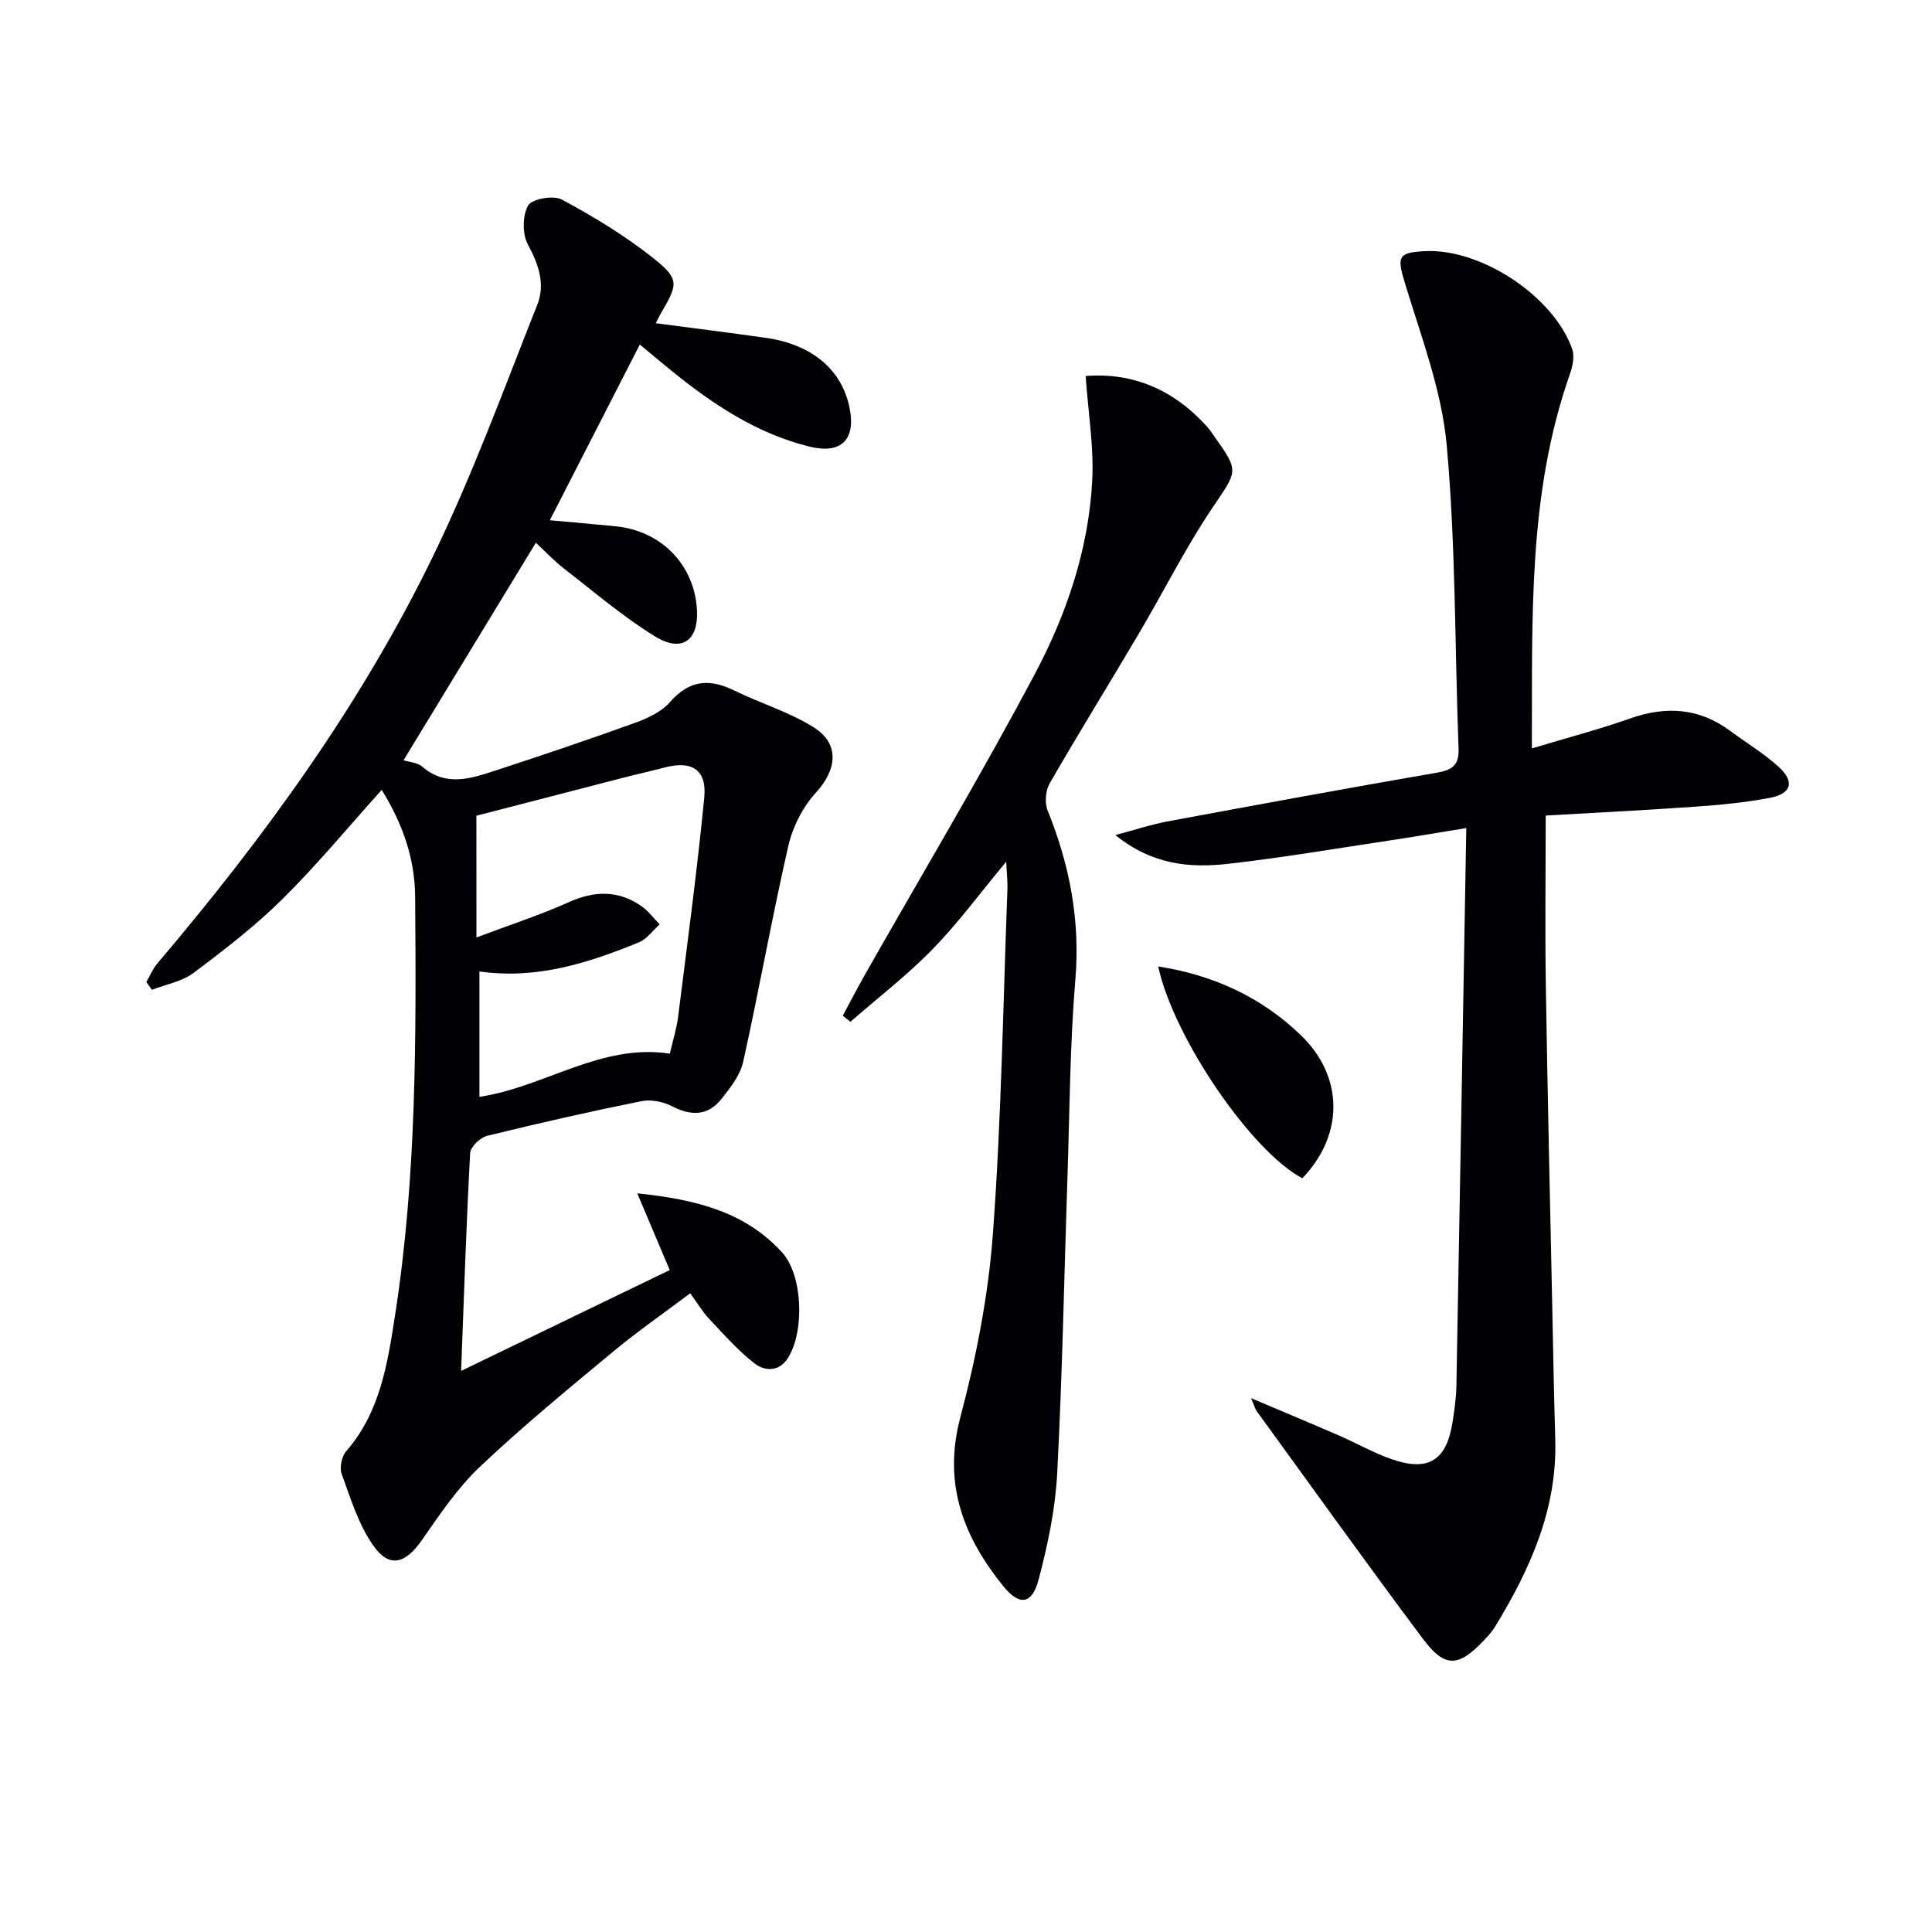
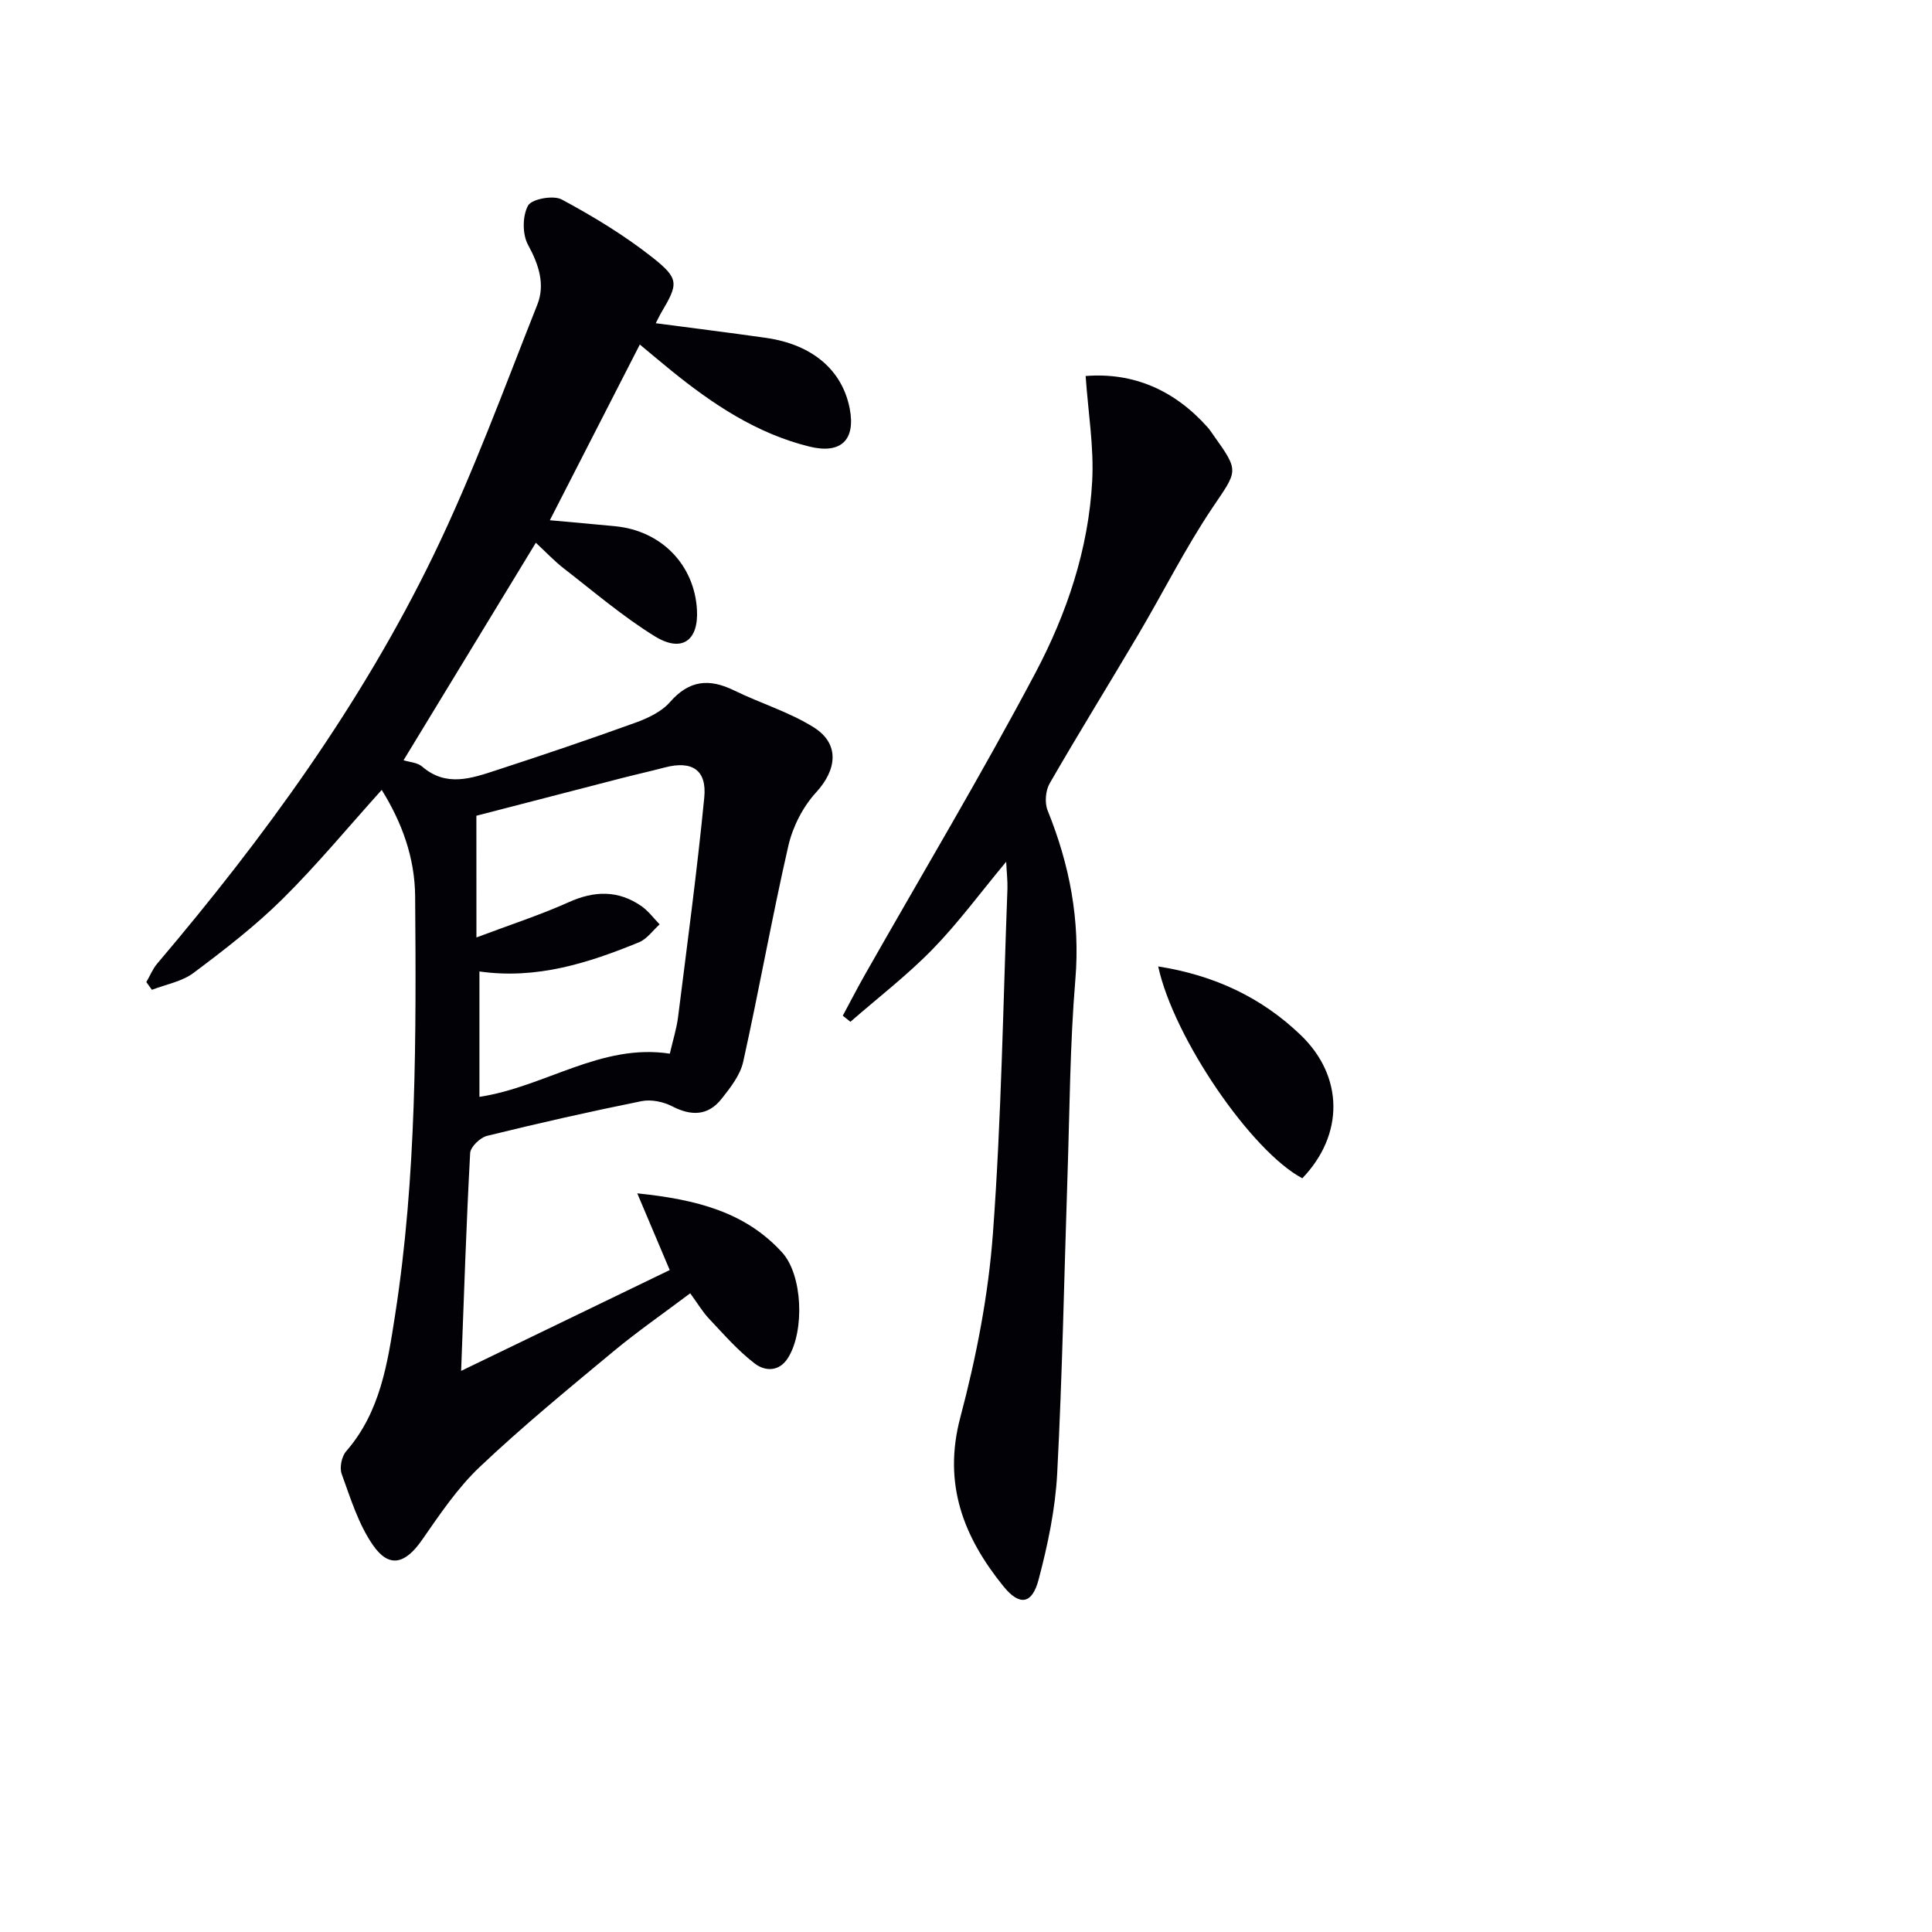
<svg xmlns="http://www.w3.org/2000/svg" enable-background="new 0 0 400 400" viewBox="0 0 400 400">
  <path d="m138.66 262.95c-2.37-5.6-4.32-10.2-6.72-15.88 12.34 1.27 22.41 3.9 30 12.25 4.24 4.67 4.68 16.17 1.25 21.75-1.86 3.03-4.83 2.84-6.92 1.24-3.48-2.66-6.42-6.05-9.45-9.26-1.35-1.43-2.37-3.17-3.92-5.29-5.47 4.12-10.9 7.88-15.96 12.08-9.34 7.76-18.75 15.48-27.56 23.82-4.65 4.39-8.33 9.89-12.02 15.19-3.44 4.94-6.78 5.9-10.13 1.07-3.02-4.34-4.65-9.7-6.49-14.76-.48-1.31 0-3.62.93-4.69 7.08-8.12 8.58-18.25 10.13-28.21 4.47-28.72 4.37-57.7 4.15-86.66-.06-8.01-2.7-15.26-6.92-22.06-6.98 7.74-13.41 15.54-20.56 22.61-5.65 5.59-12.02 10.5-18.4 15.28-2.4 1.8-5.72 2.37-8.62 3.5-.38-.53-.77-1.07-1.15-1.6.74-1.29 1.31-2.72 2.26-3.84 22.15-26.09 42.23-53.68 57.19-84.53 8.16-16.83 14.6-34.5 21.51-51.92 1.64-4.15.29-8.28-1.94-12.36-1.19-2.17-1.17-5.99.01-8.12.76-1.37 5.23-2.19 6.97-1.26 6.51 3.5 12.93 7.39 18.73 11.96 5.69 4.49 5.41 5.49 1.81 11.58-.33.56-.59 1.15-1.07 2.08 7.78 1.03 15.31 1.96 22.81 3.03 9.61 1.37 15.81 6.67 17.35 14.67 1.25 6.52-1.87 9.44-8.35 7.84-10.94-2.7-20.02-8.78-28.61-15.74-2.06-1.67-4.08-3.38-6.5-5.39-6.24 12.19-12.33 24.09-18.63 36.38 4.8.44 9.2.81 13.6 1.25 9.5.94 16.34 7.99 16.86 17.32.35 6.36-3.14 8.91-8.74 5.45-6.61-4.08-12.58-9.2-18.74-13.97-2.08-1.61-3.9-3.56-5.88-5.39-9.22 15.16-18.25 30-27.39 45.03 1.21.39 2.87.46 3.85 1.31 4.99 4.3 10.21 2.44 15.36.76 9.62-3.14 19.22-6.38 28.73-9.82 2.61-.94 5.47-2.28 7.22-4.29 3.98-4.56 8.13-4.93 13.26-2.42 5.46 2.67 11.44 4.46 16.54 7.67 5.42 3.43 4.74 8.78.46 13.44-2.73 2.97-4.84 7.11-5.75 11.06-3.4 14.84-6.05 29.85-9.35 44.72-.61 2.76-2.64 5.35-4.47 7.66-2.8 3.55-6.27 3.61-10.25 1.55-1.83-.94-4.34-1.46-6.32-1.06-10.71 2.16-21.38 4.57-32 7.19-1.42.35-3.42 2.28-3.49 3.56-.81 14.92-1.29 29.86-1.87 45.1 14.17-6.85 28.61-13.83 43.19-20.88zm-40.02-68.86c7.08-2.67 13.24-4.66 19.11-7.3 5.33-2.4 10.26-2.51 15.06.82 1.43 1 2.52 2.5 3.76 3.77-1.41 1.26-2.61 3.02-4.25 3.7-10.49 4.3-21.19 7.74-33.06 6.05v25.96c13.55-2.04 25.19-11.13 39.42-8.94.63-2.75 1.4-5.15 1.71-7.6 1.9-15.13 3.94-30.25 5.42-45.42.57-5.77-2.58-7.71-8.19-6.23-3.04.8-6.11 1.48-9.16 2.27-10.21 2.63-20.42 5.29-29.83 7.72.01 8.72.01 16.5.01 25.2z" fill="#010106" />
-   <path d="m317.16 154.95c7.32-2.21 13.88-3.92 20.25-6.17 7.45-2.64 14.31-2.25 20.76 2.51 3.34 2.46 6.92 4.64 9.99 7.39 3.45 3.08 2.82 5.62-1.65 6.49-5.19 1-10.5 1.49-15.78 1.86-10.41.74-20.84 1.24-30.71 1.82 0 12.15-.15 23.75.03 35.35.35 22.47.88 44.94 1.35 67.41.18 8.81.34 17.62.6 26.43.42 14.39-5.19 26.83-12.46 38.74-.6.98-1.39 1.87-2.19 2.71-5.37 5.72-8.18 5.93-12.79-.24-11.65-15.57-22.97-31.4-34.4-47.13-.28-.39-.4-.91-1.13-2.64 6.68 2.83 12.47 5.24 18.22 7.74 3.66 1.59 7.15 3.6 10.9 4.9 7.6 2.64 11.36.23 12.59-7.71.38-2.46.74-4.94.79-7.42.71-38.1 1.36-76.21 2.05-115.55-6.01.98-10.96 1.83-15.93 2.58-11.16 1.67-22.29 3.58-33.5 4.84-7.8.87-15.56.21-23.23-5.97 4.3-1.14 7.49-2.21 10.77-2.82 18.59-3.45 37.19-6.88 55.83-10.1 3.23-.56 4.59-1.6 4.46-5.04-.8-20.94-.56-41.96-2.46-62.79-1.03-11.37-5.31-22.5-8.66-33.57-1.64-5.41-1.5-6.34 4.37-6.58 11.53-.48 26.47 9.4 30.28 20.29.53 1.51.07 3.61-.5 5.24-8.75 24.88-7.74 50.69-7.85 77.43z" fill="#010106" />
  <path d="m208.32 178.41c-5.44 6.54-9.97 12.72-15.26 18.14-5.26 5.39-11.3 10.03-16.99 15-.53-.42-1.05-.84-1.58-1.26 1.51-2.8 2.96-5.63 4.53-8.4 11.81-20.81 24.11-41.37 35.31-62.5 6.53-12.32 11.06-25.73 11.8-39.86.37-6.99-.83-14.07-1.36-21.68 9.87-.78 18.39 2.89 25.3 10.67.44.5.8 1.07 1.18 1.61 5.44 7.59 4.96 7.27-.24 15.01-5.63 8.39-10.18 17.5-15.33 26.22-6.08 10.3-12.39 20.47-18.36 30.84-.86 1.49-1.06 4.02-.42 5.6 4.56 11.27 6.77 22.72 5.74 35.02-1.12 13.42-1.17 26.93-1.62 40.41-.69 20.61-1.06 41.24-2.14 61.84-.39 7.38-1.95 14.8-3.85 21.98-1.35 5.11-3.94 5.5-7.27 1.39-8.29-10.23-12.59-21.23-8.93-35.01 3.3-12.45 5.81-25.32 6.75-38.14 1.75-23.71 2.1-47.52 3-71.29.05-1.59-.15-3.2-.26-5.59z" fill="#010106" />
  <path d="m239.79 200.09c11.61 1.83 21.37 6.39 29.52 14.22 8.89 8.54 9.01 20.59.32 29.64-10.54-5.58-26.61-29.01-29.84-43.86z" fill="#010106" />
</svg>